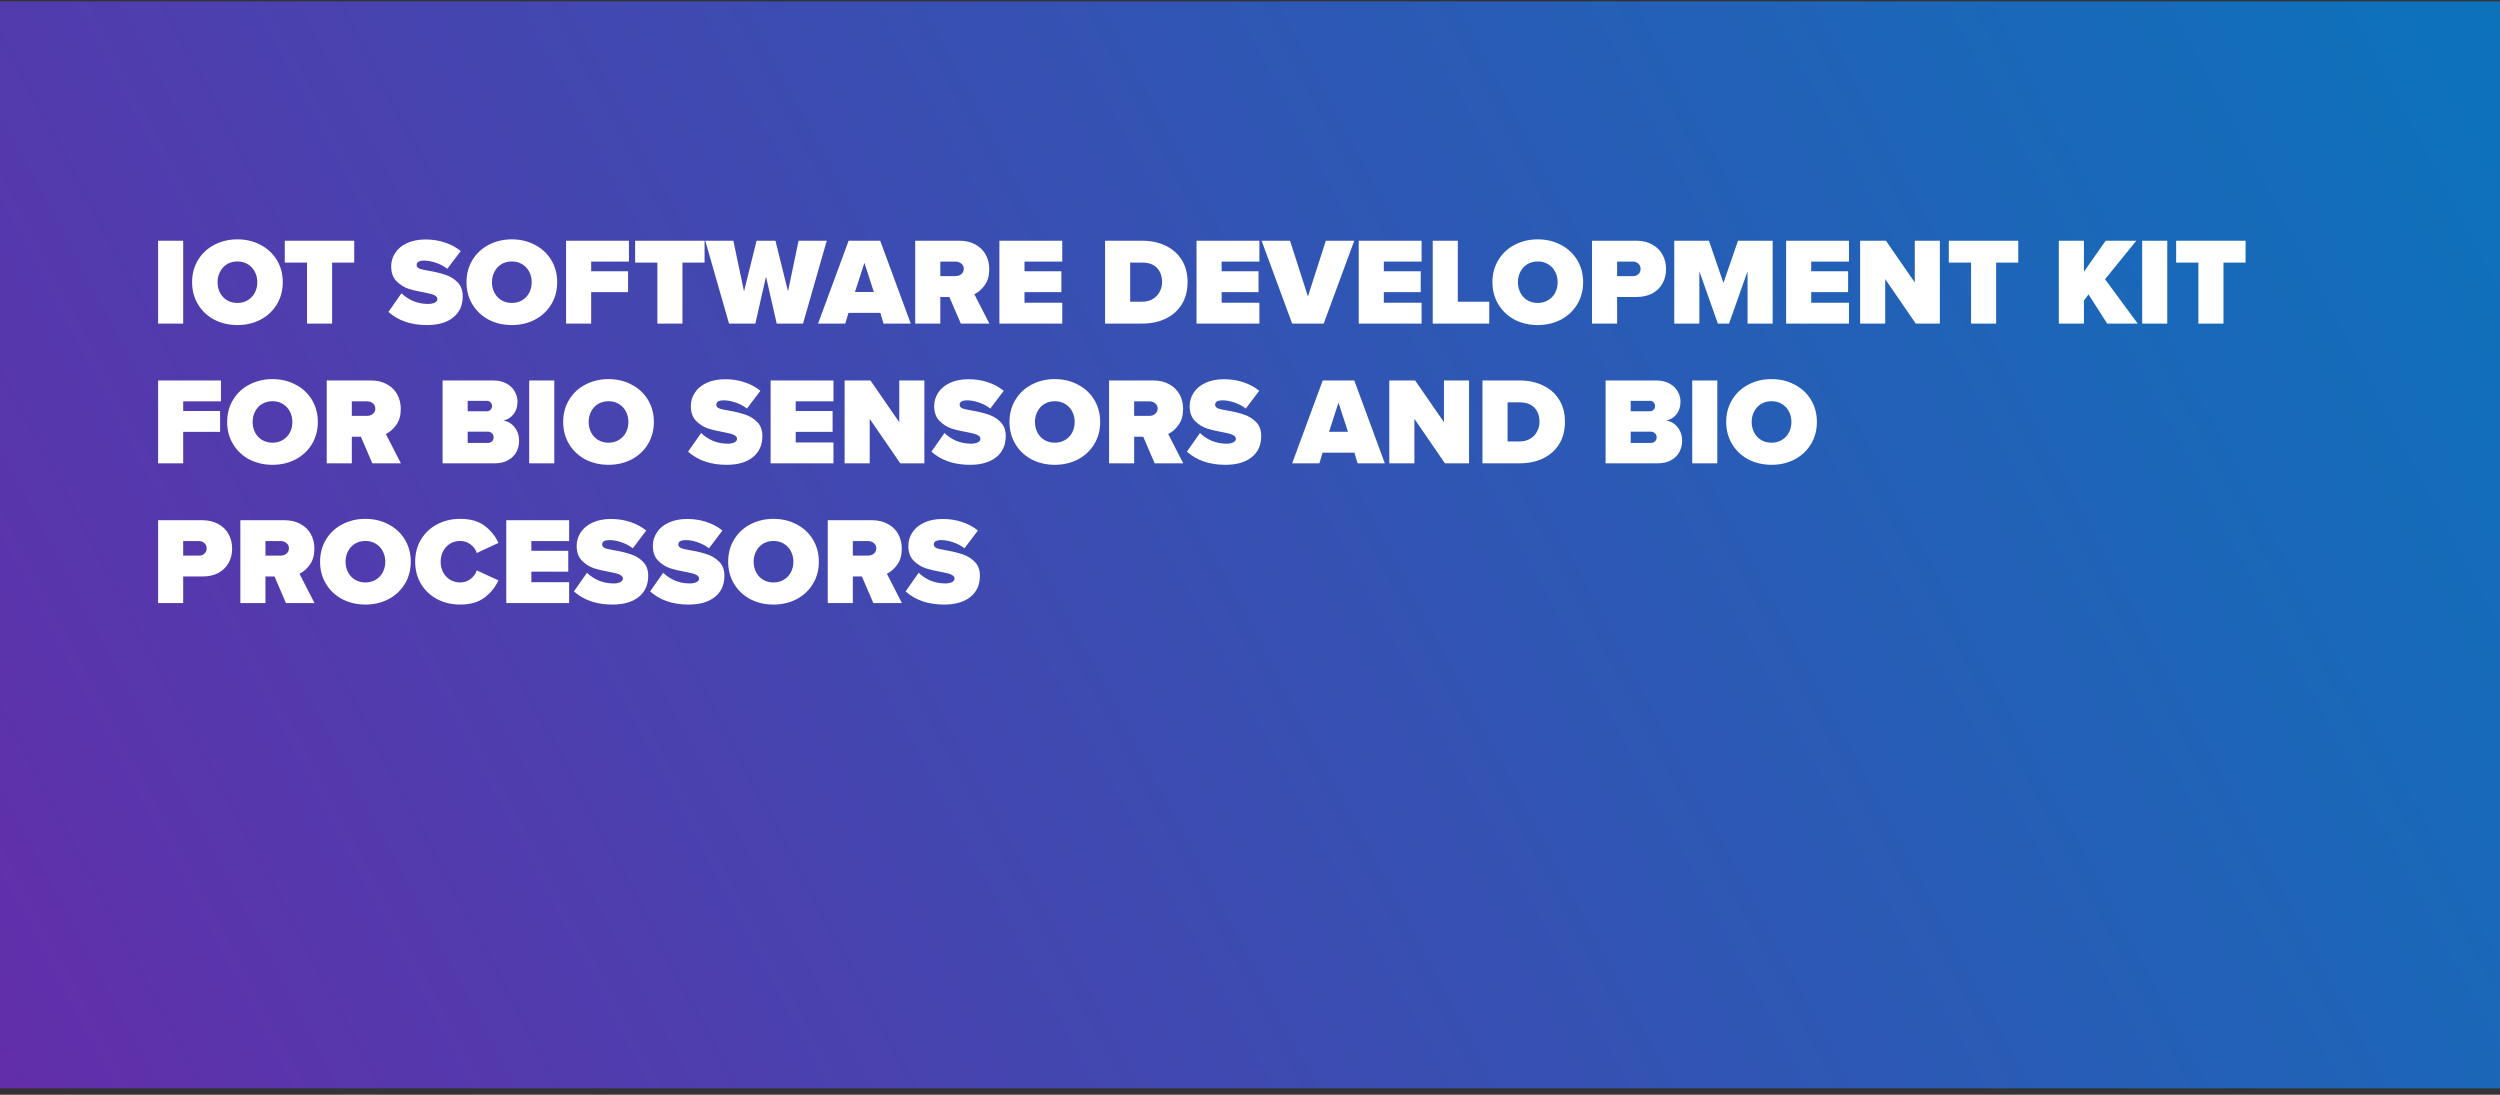
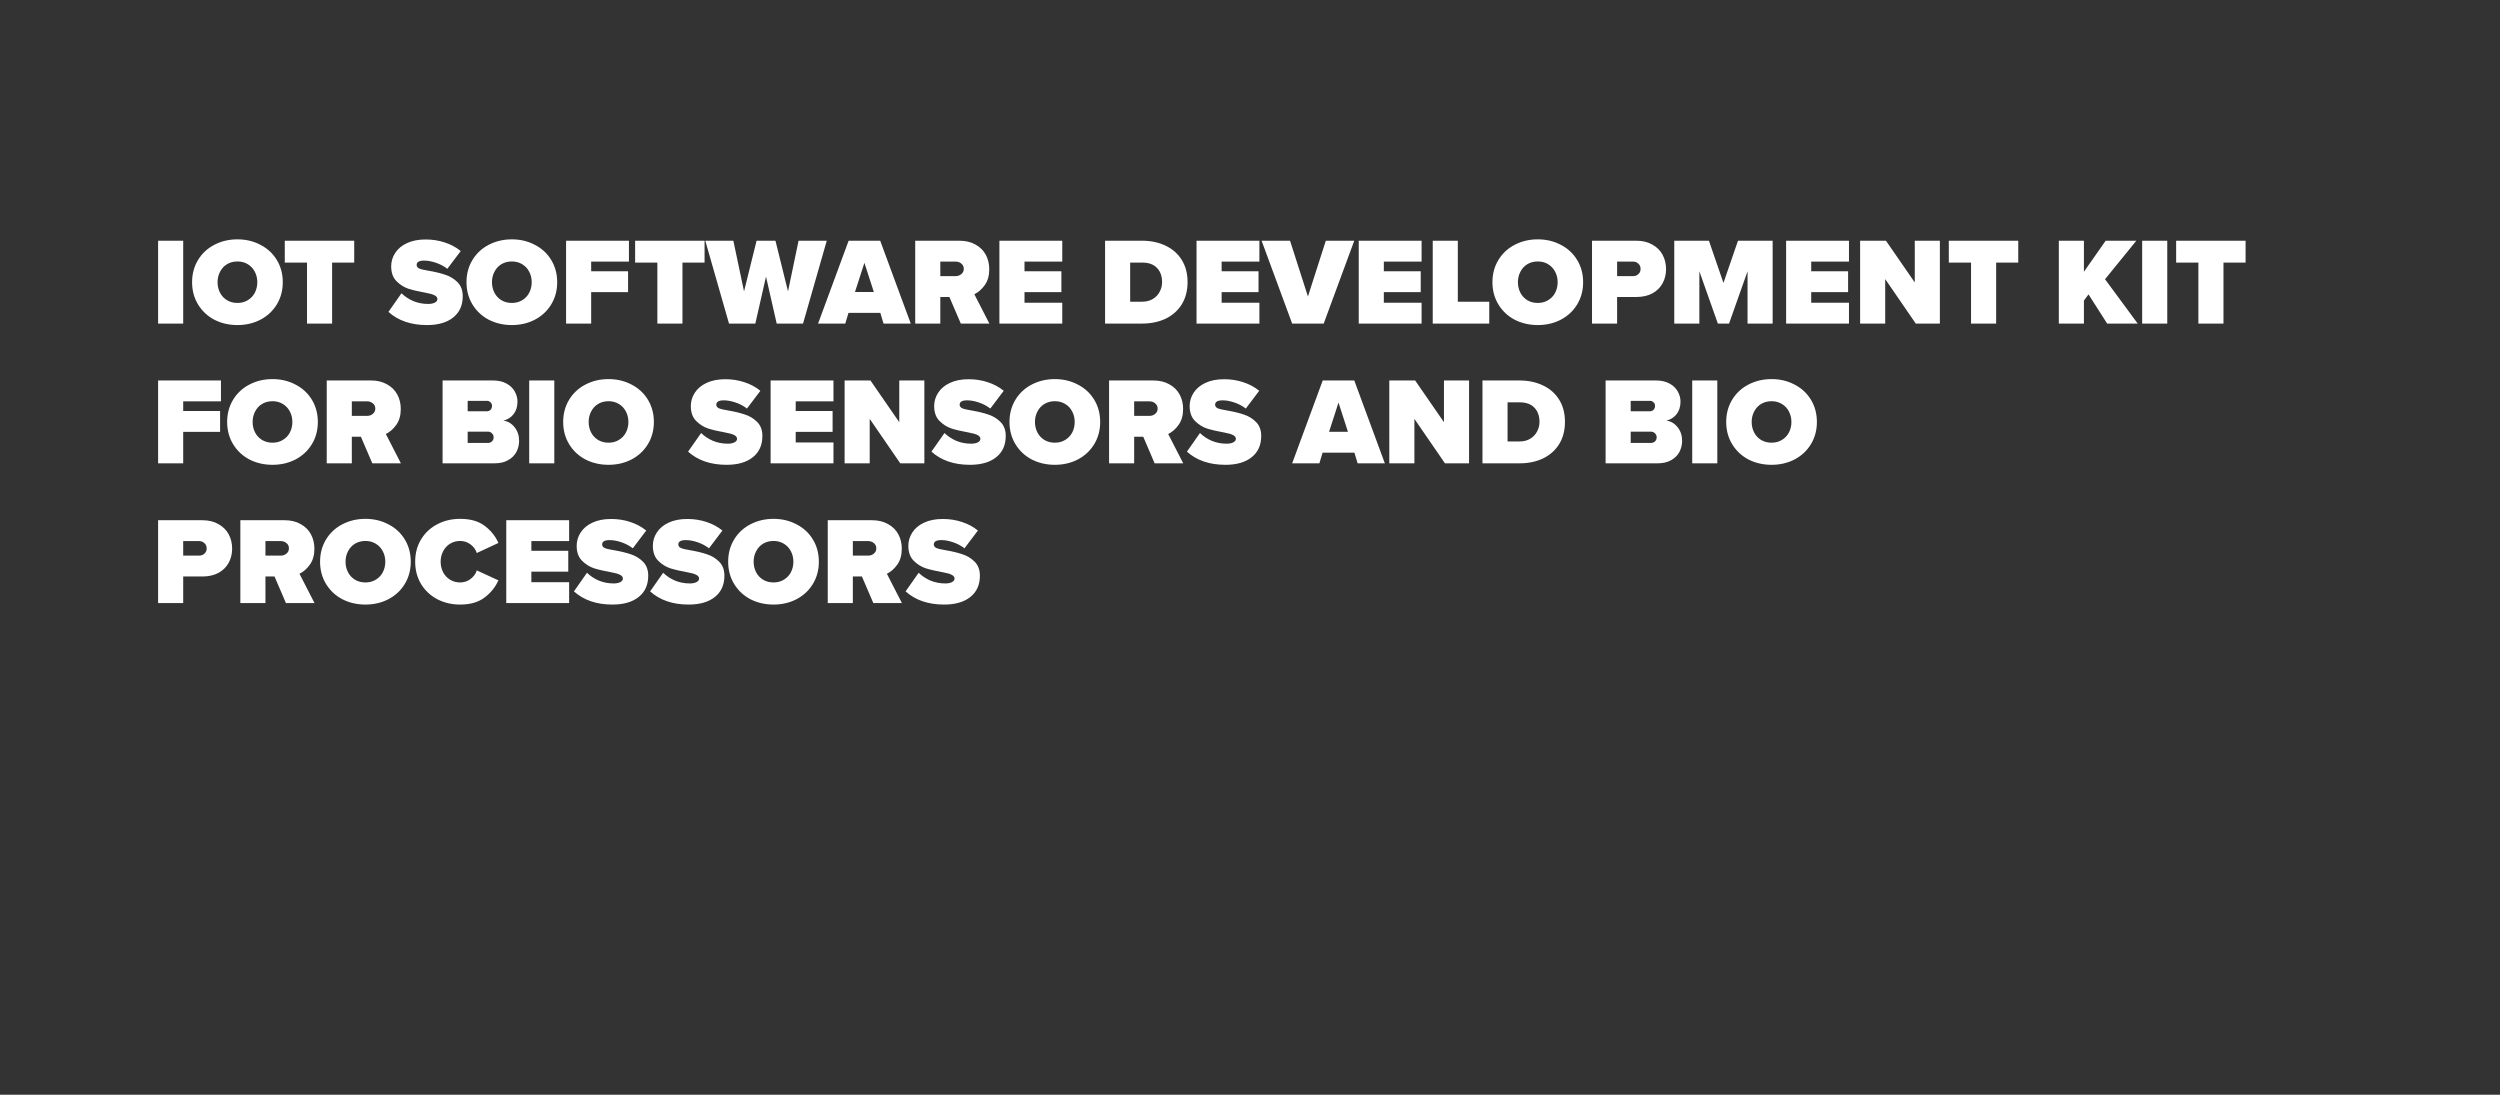
<svg xmlns="http://www.w3.org/2000/svg" width="322" height="141" viewBox="0 0 322 141" fill="none">
  <rect x="0" y="0" width="322" height="141" fill="#333333" stroke="none" />
-   <rect y="0.176" width="322" height="140" fill="url(#paint0_linear)" />
-   <path d="M20.364 31.004H23.596V41.676H20.364V31.004ZM24.741 36.348C24.741 35.281 24.997 34.326 25.509 33.484C26.021 32.641 26.72 31.99 27.605 31.532C28.501 31.062 29.493 30.828 30.581 30.828C31.669 30.828 32.656 31.062 33.541 31.532C34.437 31.99 35.141 32.641 35.653 33.484C36.165 34.326 36.421 35.281 36.421 36.348C36.421 37.414 36.165 38.369 35.653 39.212C35.141 40.054 34.437 40.71 33.541 41.18C32.656 41.638 31.669 41.868 30.581 41.868C29.493 41.868 28.501 41.638 27.605 41.18C26.72 40.71 26.021 40.054 25.509 39.212C24.997 38.369 24.741 37.414 24.741 36.348ZM33.141 36.348C33.141 35.857 33.035 35.409 32.821 35.004C32.608 34.588 32.304 34.262 31.909 34.028C31.525 33.793 31.082 33.676 30.581 33.676C30.08 33.676 29.632 33.793 29.237 34.028C28.853 34.262 28.555 34.588 28.341 35.004C28.128 35.409 28.021 35.857 28.021 36.348C28.021 36.838 28.128 37.292 28.341 37.708C28.555 38.113 28.853 38.433 29.237 38.668C29.632 38.902 30.08 39.02 30.581 39.02C31.082 39.02 31.525 38.902 31.909 38.668C32.304 38.433 32.608 38.113 32.821 37.708C33.035 37.292 33.141 36.838 33.141 36.348ZM39.543 33.82H36.679V31.004H45.623V33.82H42.775V41.676H39.543V33.82ZM51.712 37.772C52.139 38.188 52.646 38.524 53.232 38.78C53.83 39.025 54.47 39.148 55.152 39.148C55.483 39.148 55.76 39.094 55.984 38.988C56.219 38.87 56.336 38.716 56.336 38.524C56.336 38.321 56.219 38.161 55.984 38.044C55.76 37.916 55.376 37.804 54.832 37.708C53.936 37.548 53.2 37.377 52.624 37.196C52.048 37.004 51.531 36.678 51.072 36.22C50.614 35.761 50.384 35.121 50.384 34.3C50.384 33.681 50.555 33.11 50.896 32.588C51.238 32.054 51.739 31.633 52.4 31.324C53.072 31.004 53.878 30.844 54.816 30.844C55.691 30.844 56.512 30.972 57.28 31.228C58.048 31.473 58.736 31.841 59.344 32.332L57.616 34.62C57.168 34.278 56.672 34.017 56.128 33.836C55.584 33.654 55.088 33.564 54.64 33.564C53.99 33.564 53.664 33.75 53.664 34.124C53.664 34.326 53.776 34.481 54 34.588C54.224 34.684 54.635 34.78 55.232 34.876C56.043 35.014 56.747 35.185 57.344 35.388C57.952 35.58 58.48 35.9 58.928 36.348C59.376 36.796 59.6 37.398 59.6 38.156C59.6 39.329 59.19 40.241 58.368 40.892C57.558 41.542 56.432 41.868 54.992 41.868C52.944 41.868 51.291 41.302 50.032 40.172L51.712 37.772ZM60.085 36.348C60.085 35.281 60.341 34.326 60.853 33.484C61.365 32.641 62.063 31.99 62.949 31.532C63.845 31.062 64.837 30.828 65.925 30.828C67.013 30.828 67.999 31.062 68.885 31.532C69.781 31.99 70.485 32.641 70.997 33.484C71.509 34.326 71.765 35.281 71.765 36.348C71.765 37.414 71.509 38.369 70.997 39.212C70.485 40.054 69.781 40.71 68.885 41.18C67.999 41.638 67.013 41.868 65.925 41.868C64.837 41.868 63.845 41.638 62.949 41.18C62.063 40.71 61.365 40.054 60.853 39.212C60.341 38.369 60.085 37.414 60.085 36.348ZM68.485 36.348C68.485 35.857 68.378 35.409 68.165 35.004C67.951 34.588 67.647 34.262 67.253 34.028C66.869 33.793 66.426 33.676 65.925 33.676C65.424 33.676 64.975 33.793 64.581 34.028C64.197 34.262 63.898 34.588 63.685 35.004C63.471 35.409 63.365 35.857 63.365 36.348C63.365 36.838 63.471 37.292 63.685 37.708C63.898 38.113 64.197 38.433 64.581 38.668C64.975 38.902 65.424 39.02 65.925 39.02C66.426 39.02 66.869 38.902 67.253 38.668C67.647 38.433 67.951 38.113 68.165 37.708C68.378 37.292 68.485 36.838 68.485 36.348ZM72.911 31.004H81.007V33.692H76.143V34.94H80.895V37.628H76.143V41.676H72.911V31.004ZM84.668 33.82H81.804V31.004H90.748V33.82H87.9V41.676H84.668V33.82ZM98.663 35.628L97.287 41.676H93.895L90.839 31.004H94.455L95.831 37.532L97.447 31.004H99.879L101.495 37.532L102.855 31.004H106.487L103.431 41.676H100.039L98.663 35.628ZM113.384 40.3H109.288L108.872 41.676H105.368L109.304 31.004H113.368L117.304 41.676H113.8L113.384 40.3ZM110.12 37.612H112.552L111.336 33.852L110.12 37.612ZM122.28 38.252H121.112V41.676H117.88V31.004H123.576C124.376 31.004 125.064 31.169 125.64 31.5C126.226 31.82 126.669 32.257 126.968 32.812C127.266 33.366 127.416 33.985 127.416 34.668C127.416 35.5 127.224 36.182 126.84 36.716C126.466 37.249 126.018 37.644 125.496 37.9L127.432 41.676H123.752L122.28 38.252ZM124.136 34.62C124.136 34.342 124.029 34.118 123.816 33.948C123.613 33.777 123.368 33.692 123.08 33.692H121.112V35.564H123.08C123.368 35.564 123.613 35.478 123.816 35.308C124.029 35.137 124.136 34.908 124.136 34.62ZM128.723 31.004H136.819V33.692H131.955V34.94H136.707V37.628H131.955V38.988H136.819V41.676H128.723V31.004ZM142.333 31.004H147.101C148.231 31.004 149.239 31.217 150.125 31.644C151.01 32.06 151.703 32.668 152.205 33.468C152.706 34.268 152.957 35.222 152.957 36.332C152.957 37.441 152.706 38.401 152.205 39.212C151.703 40.012 151.01 40.625 150.125 41.052C149.239 41.468 148.237 41.676 147.117 41.676H142.333V31.004ZM147.101 38.86C147.623 38.86 148.077 38.748 148.461 38.524C148.855 38.289 149.154 37.98 149.357 37.596C149.57 37.212 149.677 36.79 149.677 36.332C149.677 35.574 149.458 34.966 149.021 34.508C148.583 34.049 147.949 33.82 147.117 33.82H145.565V38.86H147.101ZM154.114 31.004H162.21V33.692H157.346V34.94H162.098V37.628H157.346V38.988H162.21V41.676H154.114V31.004ZM162.493 31.004H166.157L168.461 38.188L170.765 31.004H174.429L170.493 41.676H166.429L162.493 31.004ZM175.005 31.004H183.101V33.692H178.237V34.94H182.989V37.628H178.237V38.988H183.101V41.676H175.005V31.004ZM184.536 31.004H187.768V38.86H191.816V41.676H184.536V31.004ZM192.226 36.348C192.226 35.281 192.482 34.326 192.993 33.484C193.506 32.641 194.204 31.99 195.09 31.532C195.986 31.062 196.978 30.828 198.066 30.828C199.154 30.828 200.14 31.062 201.026 31.532C201.922 31.99 202.626 32.641 203.138 33.484C203.65 34.326 203.906 35.281 203.906 36.348C203.906 37.414 203.65 38.369 203.138 39.212C202.626 40.054 201.922 40.71 201.026 41.18C200.14 41.638 199.154 41.868 198.066 41.868C196.978 41.868 195.986 41.638 195.09 41.18C194.204 40.71 193.506 40.054 192.993 39.212C192.482 38.369 192.226 37.414 192.226 36.348ZM200.626 36.348C200.626 35.857 200.519 35.409 200.306 35.004C200.092 34.588 199.788 34.262 199.394 34.028C199.01 33.793 198.567 33.676 198.066 33.676C197.564 33.676 197.116 33.793 196.722 34.028C196.338 34.262 196.039 34.588 195.826 35.004C195.612 35.409 195.506 35.857 195.506 36.348C195.506 36.838 195.612 37.292 195.826 37.708C196.039 38.113 196.338 38.433 196.722 38.668C197.116 38.902 197.564 39.02 198.066 39.02C198.567 39.02 199.01 38.902 199.394 38.668C199.788 38.433 200.092 38.113 200.306 37.708C200.519 37.292 200.626 36.838 200.626 36.348ZM205.052 31.004H210.748C211.548 31.004 212.236 31.169 212.812 31.5C213.398 31.82 213.841 32.257 214.14 32.812C214.438 33.366 214.588 33.985 214.588 34.668C214.588 35.34 214.438 35.948 214.14 36.492C213.841 37.036 213.404 37.468 212.828 37.788C212.252 38.097 211.558 38.252 210.748 38.252H208.284V41.676H205.052V31.004ZM211.308 34.636C211.308 34.358 211.212 34.134 211.02 33.964C210.838 33.782 210.609 33.692 210.332 33.692H208.284V35.564H210.332C210.609 35.564 210.838 35.478 211.02 35.308C211.212 35.137 211.308 34.913 211.308 34.636ZM225.085 34.94L222.701 41.676H221.261L218.877 34.94V41.676H215.645V31.004H220.109L221.981 36.444L223.853 31.004H228.317V41.676H225.085V34.94ZM230.052 31.004H238.148V33.692H233.284V34.94H238.036V37.628H233.284V38.988H238.148V41.676H230.052V31.004ZM242.815 35.948V41.676H239.583V31.004H242.911L246.623 36.38V31.004H249.855V41.676H246.751L242.815 35.948ZM253.871 33.82H251.007V31.004H259.951V33.82H257.103V41.676H253.871V33.82ZM269.001 37.916L268.409 38.716V41.676H265.177V31.004H268.409V35.004L271.209 31.004H275.161L271.129 35.964L275.337 41.676H271.401L269.001 37.916ZM275.911 31.004H279.143V41.676H275.911V31.004ZM283.152 33.82H280.288V31.004H289.232V33.82H286.384V41.676H283.152V33.82ZM20.364 49.004H28.46V51.692H23.596V52.94H28.348V55.628H23.596V59.676H20.364V49.004ZM29.257 54.348C29.257 53.281 29.513 52.326 30.025 51.484C30.537 50.641 31.235 49.99 32.121 49.532C33.017 49.062 34.009 48.828 35.097 48.828C36.185 48.828 37.171 49.062 38.057 49.532C38.953 49.99 39.657 50.641 40.169 51.484C40.681 52.326 40.937 53.281 40.937 54.348C40.937 55.414 40.681 56.369 40.169 57.212C39.657 58.054 38.953 58.71 38.057 59.18C37.171 59.638 36.185 59.868 35.097 59.868C34.009 59.868 33.017 59.638 32.121 59.18C31.235 58.71 30.537 58.054 30.025 57.212C29.513 56.369 29.257 55.414 29.257 54.348ZM37.657 54.348C37.657 53.857 37.55 53.409 37.337 53.004C37.123 52.588 36.819 52.262 36.425 52.028C36.041 51.793 35.598 51.676 35.097 51.676C34.595 51.676 34.147 51.793 33.753 52.028C33.369 52.262 33.07 52.588 32.857 53.004C32.643 53.409 32.537 53.857 32.537 54.348C32.537 54.838 32.643 55.292 32.857 55.708C33.07 56.113 33.369 56.433 33.753 56.668C34.147 56.902 34.595 57.02 35.097 57.02C35.598 57.02 36.041 56.902 36.425 56.668C36.819 56.433 37.123 56.113 37.337 55.708C37.55 55.292 37.657 54.838 37.657 54.348ZM46.483 56.252H45.315V59.676H42.083V49.004H47.779C48.579 49.004 49.267 49.169 49.843 49.5C50.429 49.82 50.872 50.257 51.171 50.812C51.469 51.366 51.619 51.985 51.619 52.668C51.619 53.5 51.427 54.182 51.043 54.716C50.669 55.249 50.221 55.644 49.699 55.9L51.635 59.676H47.955L46.483 56.252ZM48.339 52.62C48.339 52.342 48.232 52.118 48.019 51.948C47.816 51.777 47.571 51.692 47.283 51.692H45.315V53.564H47.283C47.571 53.564 47.816 53.478 48.019 53.308C48.232 53.137 48.339 52.908 48.339 52.62ZM57.005 49.004H63.485C64.178 49.004 64.765 49.137 65.245 49.404C65.725 49.67 66.077 50.012 66.301 50.428C66.535 50.844 66.653 51.276 66.653 51.724C66.653 52.374 66.482 52.918 66.141 53.356C65.799 53.782 65.362 54.054 64.829 54.172C65.415 54.257 65.901 54.545 66.285 55.036C66.669 55.516 66.861 56.097 66.861 56.78C66.861 57.292 66.743 57.772 66.509 58.22C66.274 58.657 65.917 59.009 65.437 59.276C64.967 59.542 64.391 59.676 63.709 59.676H57.005V49.004ZM62.733 52.972C62.903 52.972 63.053 52.908 63.181 52.78C63.309 52.641 63.373 52.476 63.373 52.284C63.373 52.102 63.309 51.948 63.181 51.82C63.053 51.692 62.903 51.628 62.733 51.628H60.237V52.972H62.733ZM62.829 57.052C63.053 57.052 63.234 56.982 63.373 56.844C63.511 56.705 63.581 56.534 63.581 56.332C63.581 56.129 63.511 55.958 63.373 55.82C63.234 55.67 63.053 55.596 62.829 55.596H60.237V57.052H62.829ZM68.161 49.004H71.393V59.676H68.161V49.004ZM72.538 54.348C72.538 53.281 72.794 52.326 73.306 51.484C73.818 50.641 74.517 49.99 75.402 49.532C76.298 49.062 77.29 48.828 78.378 48.828C79.466 48.828 80.453 49.062 81.338 49.532C82.234 49.99 82.938 50.641 83.45 51.484C83.962 52.326 84.218 53.281 84.218 54.348C84.218 55.414 83.962 56.369 83.45 57.212C82.938 58.054 82.234 58.71 81.338 59.18C80.453 59.638 79.466 59.868 78.378 59.868C77.29 59.868 76.298 59.638 75.402 59.18C74.517 58.71 73.818 58.054 73.306 57.212C72.794 56.369 72.538 55.414 72.538 54.348ZM80.938 54.348C80.938 53.857 80.831 53.409 80.618 53.004C80.405 52.588 80.101 52.262 79.706 52.028C79.322 51.793 78.879 51.676 78.378 51.676C77.877 51.676 77.429 51.793 77.034 52.028C76.65 52.262 76.351 52.588 76.138 53.004C75.925 53.409 75.818 53.857 75.818 54.348C75.818 54.838 75.925 55.292 76.138 55.708C76.351 56.113 76.65 56.433 77.034 56.668C77.429 56.902 77.877 57.02 78.378 57.02C78.879 57.02 79.322 56.902 79.706 56.668C80.101 56.433 80.405 56.113 80.618 55.708C80.831 55.292 80.938 54.838 80.938 54.348ZM90.306 55.772C90.733 56.188 91.24 56.524 91.826 56.78C92.424 57.025 93.064 57.148 93.746 57.148C94.077 57.148 94.354 57.094 94.578 56.988C94.813 56.87 94.93 56.716 94.93 56.524C94.93 56.321 94.813 56.161 94.578 56.044C94.354 55.916 93.97 55.804 93.426 55.708C92.53 55.548 91.794 55.377 91.218 55.196C90.642 55.004 90.125 54.678 89.666 54.22C89.207 53.761 88.978 53.121 88.978 52.3C88.978 51.681 89.149 51.11 89.49 50.588C89.832 50.054 90.333 49.633 90.994 49.324C91.666 49.004 92.472 48.844 93.41 48.844C94.285 48.844 95.106 48.972 95.874 49.228C96.642 49.473 97.33 49.841 97.938 50.332L96.21 52.62C95.762 52.278 95.266 52.017 94.722 51.836C94.178 51.654 93.682 51.564 93.234 51.564C92.584 51.564 92.258 51.75 92.258 52.124C92.258 52.326 92.37 52.481 92.594 52.588C92.818 52.684 93.229 52.78 93.826 52.876C94.637 53.014 95.341 53.185 95.938 53.388C96.546 53.58 97.074 53.9 97.522 54.348C97.97 54.796 98.194 55.398 98.194 56.156C98.194 57.329 97.784 58.241 96.962 58.892C96.151 59.542 95.026 59.868 93.586 59.868C91.538 59.868 89.885 59.302 88.626 58.172L90.306 55.772ZM99.255 49.004H107.351V51.692H102.487V52.94H107.239V55.628H102.487V56.988H107.351V59.676H99.255V49.004ZM112.018 53.948V59.676H108.786V49.004H112.114L115.826 54.38V49.004H119.058V59.676H115.954L112.018 53.948ZM121.65 55.772C122.077 56.188 122.583 56.524 123.17 56.78C123.767 57.025 124.407 57.148 125.09 57.148C125.421 57.148 125.698 57.094 125.922 56.988C126.157 56.87 126.274 56.716 126.274 56.524C126.274 56.321 126.157 56.161 125.922 56.044C125.698 55.916 125.314 55.804 124.77 55.708C123.874 55.548 123.138 55.377 122.562 55.196C121.986 55.004 121.469 54.678 121.01 54.22C120.551 53.761 120.322 53.121 120.322 52.3C120.322 51.681 120.493 51.11 120.834 50.588C121.175 50.054 121.677 49.633 122.338 49.324C123.01 49.004 123.815 48.844 124.754 48.844C125.629 48.844 126.45 48.972 127.218 49.228C127.986 49.473 128.674 49.841 129.282 50.332L127.554 52.62C127.106 52.278 126.61 52.017 126.066 51.836C125.522 51.654 125.026 51.564 124.578 51.564C123.927 51.564 123.602 51.75 123.602 52.124C123.602 52.326 123.714 52.481 123.938 52.588C124.162 52.684 124.573 52.78 125.17 52.876C125.981 53.014 126.685 53.185 127.282 53.388C127.89 53.58 128.418 53.9 128.866 54.348C129.314 54.796 129.538 55.398 129.538 56.156C129.538 57.329 129.127 58.241 128.306 58.892C127.495 59.542 126.37 59.868 124.93 59.868C122.882 59.868 121.229 59.302 119.97 58.172L121.65 55.772ZM130.022 54.348C130.022 53.281 130.278 52.326 130.79 51.484C131.302 50.641 132.001 49.99 132.886 49.532C133.782 49.062 134.774 48.828 135.862 48.828C136.95 48.828 137.937 49.062 138.822 49.532C139.718 49.99 140.422 50.641 140.934 51.484C141.446 52.326 141.702 53.281 141.702 54.348C141.702 55.414 141.446 56.369 140.934 57.212C140.422 58.054 139.718 58.71 138.822 59.18C137.937 59.638 136.95 59.868 135.862 59.868C134.774 59.868 133.782 59.638 132.886 59.18C132.001 58.71 131.302 58.054 130.79 57.212C130.278 56.369 130.022 55.414 130.022 54.348ZM138.422 54.348C138.422 53.857 138.316 53.409 138.102 53.004C137.889 52.588 137.585 52.262 137.19 52.028C136.806 51.793 136.364 51.676 135.862 51.676C135.361 51.676 134.913 51.793 134.518 52.028C134.134 52.262 133.836 52.588 133.622 53.004C133.409 53.409 133.302 53.857 133.302 54.348C133.302 54.838 133.409 55.292 133.622 55.708C133.836 56.113 134.134 56.433 134.518 56.668C134.913 56.902 135.361 57.02 135.862 57.02C136.364 57.02 136.806 56.902 137.19 56.668C137.585 56.433 137.889 56.113 138.102 55.708C138.316 55.292 138.422 54.838 138.422 54.348ZM147.248 56.252H146.08V59.676H142.848V49.004H148.544C149.344 49.004 150.032 49.169 150.608 49.5C151.195 49.82 151.638 50.257 151.936 50.812C152.235 51.366 152.384 51.985 152.384 52.668C152.384 53.5 152.192 54.182 151.808 54.716C151.435 55.249 150.987 55.644 150.464 55.9L152.4 59.676H148.72L147.248 56.252ZM149.104 52.62C149.104 52.342 148.998 52.118 148.784 51.948C148.582 51.777 148.336 51.692 148.048 51.692H146.08V53.564H148.048C148.336 53.564 148.582 53.478 148.784 53.308C148.998 53.137 149.104 52.908 149.104 52.62ZM154.556 55.772C154.983 56.188 155.489 56.524 156.076 56.78C156.673 57.025 157.313 57.148 157.996 57.148C158.327 57.148 158.604 57.094 158.828 56.988C159.063 56.87 159.18 56.716 159.18 56.524C159.18 56.321 159.063 56.161 158.828 56.044C158.604 55.916 158.22 55.804 157.676 55.708C156.78 55.548 156.044 55.377 155.468 55.196C154.892 55.004 154.375 54.678 153.916 54.22C153.457 53.761 153.228 53.121 153.228 52.3C153.228 51.681 153.399 51.11 153.74 50.588C154.081 50.054 154.583 49.633 155.244 49.324C155.916 49.004 156.721 48.844 157.66 48.844C158.535 48.844 159.356 48.972 160.124 49.228C160.892 49.473 161.58 49.841 162.188 50.332L160.46 52.62C160.012 52.278 159.516 52.017 158.972 51.836C158.428 51.654 157.932 51.564 157.484 51.564C156.833 51.564 156.508 51.75 156.508 52.124C156.508 52.326 156.62 52.481 156.844 52.588C157.068 52.684 157.479 52.78 158.076 52.876C158.887 53.014 159.591 53.185 160.188 53.388C160.796 53.58 161.324 53.9 161.772 54.348C162.22 54.796 162.444 55.398 162.444 56.156C162.444 57.329 162.033 58.241 161.212 58.892C160.401 59.542 159.276 59.868 157.836 59.868C155.788 59.868 154.135 59.302 152.876 58.172L154.556 55.772ZM174.447 58.3H170.351L169.935 59.676H166.431L170.367 49.004H174.431L178.367 59.676H174.863L174.447 58.3ZM171.183 55.612H173.615L172.399 51.852L171.183 55.612ZM182.174 53.948V59.676H178.942V49.004H182.27L185.982 54.38V49.004H189.214V59.676H186.11L182.174 53.948ZM190.942 49.004H195.71C196.841 49.004 197.849 49.217 198.734 49.644C199.619 50.06 200.313 50.668 200.814 51.468C201.315 52.268 201.566 53.222 201.566 54.332C201.566 55.441 201.315 56.401 200.814 57.212C200.313 58.012 199.619 58.625 198.734 59.052C197.849 59.468 196.846 59.676 195.726 59.676H190.942V49.004ZM195.71 56.86C196.233 56.86 196.686 56.748 197.07 56.524C197.465 56.289 197.763 55.98 197.966 55.596C198.179 55.212 198.286 54.79 198.286 54.332C198.286 53.574 198.067 52.966 197.63 52.508C197.193 52.049 196.558 51.82 195.726 51.82H194.174V56.86H195.71ZM206.802 49.004H213.282C213.975 49.004 214.562 49.137 215.042 49.404C215.522 49.67 215.874 50.012 216.098 50.428C216.332 50.844 216.45 51.276 216.45 51.724C216.45 52.374 216.279 52.918 215.938 53.356C215.596 53.782 215.159 54.054 214.626 54.172C215.212 54.257 215.698 54.545 216.082 55.036C216.466 55.516 216.658 56.097 216.658 56.78C216.658 57.292 216.54 57.772 216.306 58.22C216.071 58.657 215.714 59.009 215.234 59.276C214.764 59.542 214.188 59.676 213.506 59.676H206.802V49.004ZM212.53 52.972C212.7 52.972 212.85 52.908 212.978 52.78C213.106 52.641 213.17 52.476 213.17 52.284C213.17 52.102 213.106 51.948 212.978 51.82C212.85 51.692 212.7 51.628 212.53 51.628H210.034V52.972H212.53ZM212.626 57.052C212.85 57.052 213.031 56.982 213.17 56.844C213.308 56.705 213.378 56.534 213.378 56.332C213.378 56.129 213.308 55.958 213.17 55.82C213.031 55.67 212.85 55.596 212.626 55.596H210.034V57.052H212.626ZM217.958 49.004H221.19V59.676H217.958V49.004ZM222.335 54.348C222.335 53.281 222.591 52.326 223.103 51.484C223.615 50.641 224.314 49.99 225.199 49.532C226.095 49.062 227.087 48.828 228.175 48.828C229.263 48.828 230.25 49.062 231.135 49.532C232.031 49.99 232.735 50.641 233.247 51.484C233.759 52.326 234.015 53.281 234.015 54.348C234.015 55.414 233.759 56.369 233.247 57.212C232.735 58.054 232.031 58.71 231.135 59.18C230.25 59.638 229.263 59.868 228.175 59.868C227.087 59.868 226.095 59.638 225.199 59.18C224.314 58.71 223.615 58.054 223.103 57.212C222.591 56.369 222.335 55.414 222.335 54.348ZM230.735 54.348C230.735 53.857 230.628 53.409 230.415 53.004C230.202 52.588 229.898 52.262 229.503 52.028C229.119 51.793 228.676 51.676 228.175 51.676C227.674 51.676 227.226 51.793 226.831 52.028C226.447 52.262 226.148 52.588 225.935 53.004C225.722 53.409 225.615 53.857 225.615 54.348C225.615 54.838 225.722 55.292 225.935 55.708C226.148 56.113 226.447 56.433 226.831 56.668C227.226 56.902 227.674 57.02 228.175 57.02C228.676 57.02 229.119 56.902 229.503 56.668C229.898 56.433 230.202 56.113 230.415 55.708C230.628 55.292 230.735 54.838 230.735 54.348ZM20.364 67.004H26.06C26.86 67.004 27.548 67.169 28.124 67.5C28.711 67.82 29.153 68.257 29.452 68.812C29.751 69.366 29.9 69.985 29.9 70.668C29.9 71.34 29.751 71.948 29.452 72.492C29.153 73.036 28.716 73.468 28.14 73.788C27.564 74.097 26.871 74.252 26.06 74.252H23.596V77.676H20.364V67.004ZM26.62 70.636C26.62 70.358 26.524 70.134 26.332 69.964C26.151 69.782 25.921 69.692 25.644 69.692H23.596V71.564H25.644C25.921 71.564 26.151 71.478 26.332 71.308C26.524 71.137 26.62 70.913 26.62 70.636ZM35.358 74.252H34.19V77.676H30.958V67.004H36.654C37.454 67.004 38.142 67.169 38.718 67.5C39.304 67.82 39.747 68.257 40.046 68.812C40.344 69.366 40.494 69.985 40.494 70.668C40.494 71.5 40.302 72.182 39.918 72.716C39.544 73.249 39.096 73.644 38.574 73.9L40.51 77.676H36.83L35.358 74.252ZM37.214 70.62C37.214 70.342 37.107 70.118 36.894 69.948C36.691 69.777 36.446 69.692 36.158 69.692H34.19V71.564H36.158C36.446 71.564 36.691 71.478 36.894 71.308C37.107 71.137 37.214 70.908 37.214 70.62ZM41.225 72.348C41.225 71.281 41.481 70.326 41.993 69.484C42.505 68.641 43.204 67.99 44.09 67.532C44.986 67.062 45.977 66.828 47.066 66.828C48.154 66.828 49.14 67.062 50.026 67.532C50.922 67.99 51.626 68.641 52.138 69.484C52.65 70.326 52.906 71.281 52.906 72.348C52.906 73.414 52.65 74.369 52.138 75.212C51.626 76.054 50.922 76.71 50.026 77.18C49.14 77.638 48.154 77.868 47.066 77.868C45.977 77.868 44.986 77.638 44.09 77.18C43.204 76.71 42.505 76.054 41.993 75.212C41.481 74.369 41.225 73.414 41.225 72.348ZM49.626 72.348C49.626 71.857 49.519 71.409 49.306 71.004C49.092 70.588 48.788 70.262 48.394 70.028C48.01 69.793 47.567 69.676 47.066 69.676C46.564 69.676 46.116 69.793 45.721 70.028C45.337 70.262 45.039 70.588 44.825 71.004C44.612 71.409 44.505 71.857 44.505 72.348C44.505 72.838 44.612 73.292 44.825 73.708C45.039 74.113 45.337 74.433 45.721 74.668C46.116 74.902 46.564 75.02 47.066 75.02C47.567 75.02 48.01 74.902 48.394 74.668C48.788 74.433 49.092 74.113 49.306 73.708C49.519 73.292 49.626 72.838 49.626 72.348ZM59.267 77.868C58.19 77.868 57.209 77.638 56.324 77.18C55.438 76.71 54.739 76.054 54.227 75.212C53.726 74.369 53.475 73.414 53.475 72.348C53.475 71.27 53.726 70.316 54.227 69.484C54.739 68.641 55.433 67.99 56.307 67.532C57.193 67.062 58.179 66.828 59.267 66.828C60.58 66.828 61.63 67.126 62.419 67.724C63.219 68.321 63.812 69.057 64.195 69.932L61.411 71.228C61.273 70.79 61.006 70.422 60.611 70.124C60.217 69.825 59.769 69.676 59.267 69.676C58.788 69.676 58.355 69.793 57.971 70.028C57.587 70.262 57.289 70.588 57.075 71.004C56.862 71.409 56.755 71.857 56.755 72.348C56.755 72.838 56.862 73.292 57.075 73.708C57.289 74.113 57.587 74.433 57.971 74.668C58.355 74.902 58.788 75.02 59.267 75.02C59.769 75.02 60.217 74.87 60.611 74.572C61.006 74.273 61.273 73.905 61.411 73.468L64.195 74.748C63.812 75.612 63.219 76.348 62.419 76.956C61.62 77.564 60.569 77.868 59.267 77.868ZM65.208 67.004H73.304V69.692H68.44V70.94H73.192V73.628H68.44V74.988H73.304V77.676H65.208V67.004ZM75.603 73.772C76.03 74.188 76.536 74.524 77.123 74.78C77.72 75.025 78.36 75.148 79.043 75.148C79.374 75.148 79.651 75.094 79.875 74.988C80.11 74.87 80.227 74.716 80.227 74.524C80.227 74.321 80.11 74.161 79.875 74.044C79.651 73.916 79.267 73.804 78.723 73.708C77.827 73.548 77.091 73.377 76.515 73.196C75.939 73.004 75.422 72.678 74.963 72.22C74.504 71.761 74.275 71.121 74.275 70.3C74.275 69.681 74.446 69.11 74.787 68.588C75.128 68.054 75.63 67.633 76.291 67.324C76.963 67.004 77.768 66.844 78.707 66.844C79.582 66.844 80.403 66.972 81.171 67.228C81.939 67.473 82.627 67.841 83.235 68.332L81.507 70.62C81.059 70.278 80.563 70.017 80.019 69.836C79.475 69.654 78.979 69.564 78.531 69.564C77.88 69.564 77.555 69.75 77.555 70.124C77.555 70.326 77.667 70.481 77.891 70.588C78.115 70.684 78.526 70.78 79.123 70.876C79.934 71.014 80.638 71.185 81.235 71.388C81.843 71.58 82.371 71.9 82.819 72.348C83.267 72.796 83.491 73.398 83.491 74.156C83.491 75.329 83.08 76.241 82.259 76.892C81.448 77.542 80.323 77.868 78.883 77.868C76.835 77.868 75.182 77.302 73.923 76.172L75.603 73.772ZM85.415 73.772C85.842 74.188 86.349 74.524 86.936 74.78C87.533 75.025 88.173 75.148 88.856 75.148C89.186 75.148 89.463 75.094 89.688 74.988C89.922 74.87 90.04 74.716 90.04 74.524C90.04 74.321 89.922 74.161 89.688 74.044C89.463 73.916 89.079 73.804 88.535 73.708C87.639 73.548 86.903 73.377 86.328 73.196C85.751 73.004 85.234 72.678 84.775 72.22C84.317 71.761 84.088 71.121 84.088 70.3C84.088 69.681 84.258 69.11 84.6 68.588C84.941 68.054 85.442 67.633 86.103 67.324C86.775 67.004 87.581 66.844 88.519 66.844C89.394 66.844 90.216 66.972 90.984 67.228C91.751 67.473 92.439 67.841 93.047 68.332L91.32 70.62C90.871 70.278 90.376 70.017 89.832 69.836C89.287 69.654 88.791 69.564 88.344 69.564C87.693 69.564 87.368 69.75 87.368 70.124C87.368 70.326 87.48 70.481 87.704 70.588C87.927 70.684 88.338 70.78 88.936 70.876C89.746 71.014 90.45 71.185 91.047 71.388C91.656 71.58 92.183 71.9 92.632 72.348C93.079 72.796 93.303 73.398 93.303 74.156C93.303 75.329 92.893 76.241 92.072 76.892C91.261 77.542 90.135 77.868 88.695 77.868C86.647 77.868 84.994 77.302 83.736 76.172L85.415 73.772ZM93.788 72.348C93.788 71.281 94.044 70.326 94.556 69.484C95.068 68.641 95.767 67.99 96.652 67.532C97.548 67.062 98.54 66.828 99.628 66.828C100.716 66.828 101.703 67.062 102.588 67.532C103.484 67.99 104.188 68.641 104.7 69.484C105.212 70.326 105.468 71.281 105.468 72.348C105.468 73.414 105.212 74.369 104.7 75.212C104.188 76.054 103.484 76.71 102.588 77.18C101.703 77.638 100.716 77.868 99.628 77.868C98.54 77.868 97.548 77.638 96.652 77.18C95.767 76.71 95.068 76.054 94.556 75.212C94.044 74.369 93.788 73.414 93.788 72.348ZM102.188 72.348C102.188 71.857 102.081 71.409 101.868 71.004C101.655 70.588 101.351 70.262 100.956 70.028C100.572 69.793 100.129 69.676 99.628 69.676C99.127 69.676 98.679 69.793 98.284 70.028C97.9 70.262 97.601 70.588 97.388 71.004C97.175 71.409 97.068 71.857 97.068 72.348C97.068 72.838 97.175 73.292 97.388 73.708C97.601 74.113 97.9 74.433 98.284 74.668C98.679 74.902 99.127 75.02 99.628 75.02C100.129 75.02 100.572 74.902 100.956 74.668C101.351 74.433 101.655 74.113 101.868 73.708C102.081 73.292 102.188 72.838 102.188 72.348ZM111.014 74.252H109.846V77.676H106.614V67.004H112.31C113.11 67.004 113.798 67.169 114.374 67.5C114.961 67.82 115.403 68.257 115.702 68.812C116.001 69.366 116.15 69.985 116.15 70.668C116.15 71.5 115.958 72.182 115.574 72.716C115.201 73.249 114.753 73.644 114.23 73.9L116.166 77.676H112.486L111.014 74.252ZM112.87 70.62C112.87 70.342 112.763 70.118 112.55 69.948C112.347 69.777 112.102 69.692 111.814 69.692H109.846V71.564H111.814C112.102 71.564 112.347 71.478 112.55 71.308C112.763 71.137 112.87 70.908 112.87 70.62ZM118.322 73.772C118.748 74.188 119.255 74.524 119.842 74.78C120.439 75.025 121.079 75.148 121.762 75.148C122.092 75.148 122.37 75.094 122.594 74.988C122.828 74.87 122.946 74.716 122.946 74.524C122.946 74.321 122.828 74.161 122.594 74.044C122.37 73.916 121.986 73.804 121.442 73.708C120.546 73.548 119.81 73.377 119.234 73.196C118.658 73.004 118.14 72.678 117.682 72.22C117.223 71.761 116.994 71.121 116.994 70.3C116.994 69.681 117.164 69.11 117.506 68.588C117.847 68.054 118.348 67.633 119.01 67.324C119.682 67.004 120.487 66.844 121.426 66.844C122.3 66.844 123.122 66.972 123.89 67.228C124.658 67.473 125.346 67.841 125.954 68.332L124.226 70.62C123.778 70.278 123.282 70.017 122.738 69.836C122.194 69.654 121.698 69.564 121.25 69.564C120.599 69.564 120.274 69.75 120.274 70.124C120.274 70.326 120.386 70.481 120.61 70.588C120.834 70.684 121.244 70.78 121.842 70.876C122.652 71.014 123.356 71.185 123.954 71.388C124.562 71.58 125.09 71.9 125.538 72.348C125.986 72.796 126.21 73.398 126.21 74.156C126.21 75.329 125.799 76.241 124.978 76.892C124.167 77.542 123.042 77.868 121.602 77.868C119.554 77.868 117.9 77.302 116.642 76.172L118.322 73.772Z" fill="white" />
+   <path d="M20.364 31.004H23.596V41.676H20.364V31.004ZM24.741 36.348C24.741 35.281 24.997 34.326 25.509 33.484C26.021 32.641 26.72 31.99 27.605 31.532C28.501 31.062 29.493 30.828 30.581 30.828C31.669 30.828 32.656 31.062 33.541 31.532C34.437 31.99 35.141 32.641 35.653 33.484C36.165 34.326 36.421 35.281 36.421 36.348C36.421 37.414 36.165 38.369 35.653 39.212C35.141 40.054 34.437 40.71 33.541 41.18C32.656 41.638 31.669 41.868 30.581 41.868C29.493 41.868 28.501 41.638 27.605 41.18C26.72 40.71 26.021 40.054 25.509 39.212C24.997 38.369 24.741 37.414 24.741 36.348ZM33.141 36.348C33.141 35.857 33.035 35.409 32.821 35.004C32.608 34.588 32.304 34.262 31.909 34.028C31.525 33.793 31.082 33.676 30.581 33.676C30.08 33.676 29.632 33.793 29.237 34.028C28.853 34.262 28.555 34.588 28.341 35.004C28.128 35.409 28.021 35.857 28.021 36.348C28.021 36.838 28.128 37.292 28.341 37.708C28.555 38.113 28.853 38.433 29.237 38.668C29.632 38.902 30.08 39.02 30.581 39.02C31.082 39.02 31.525 38.902 31.909 38.668C32.304 38.433 32.608 38.113 32.821 37.708C33.035 37.292 33.141 36.838 33.141 36.348ZM39.543 33.82H36.679V31.004H45.623V33.82H42.775V41.676H39.543V33.82ZM51.712 37.772C52.139 38.188 52.646 38.524 53.232 38.78C53.83 39.025 54.47 39.148 55.152 39.148C55.483 39.148 55.76 39.094 55.984 38.988C56.219 38.87 56.336 38.716 56.336 38.524C56.336 38.321 56.219 38.161 55.984 38.044C55.76 37.916 55.376 37.804 54.832 37.708C53.936 37.548 53.2 37.377 52.624 37.196C52.048 37.004 51.531 36.678 51.072 36.22C50.614 35.761 50.384 35.121 50.384 34.3C50.384 33.681 50.555 33.11 50.896 32.588C51.238 32.054 51.739 31.633 52.4 31.324C53.072 31.004 53.878 30.844 54.816 30.844C55.691 30.844 56.512 30.972 57.28 31.228C58.048 31.473 58.736 31.841 59.344 32.332L57.616 34.62C57.168 34.278 56.672 34.017 56.128 33.836C55.584 33.654 55.088 33.564 54.64 33.564C53.99 33.564 53.664 33.75 53.664 34.124C53.664 34.326 53.776 34.481 54 34.588C54.224 34.684 54.635 34.78 55.232 34.876C56.043 35.014 56.747 35.185 57.344 35.388C57.952 35.58 58.48 35.9 58.928 36.348C59.376 36.796 59.6 37.398 59.6 38.156C59.6 39.329 59.19 40.241 58.368 40.892C57.558 41.542 56.432 41.868 54.992 41.868C52.944 41.868 51.291 41.302 50.032 40.172L51.712 37.772ZM60.085 36.348C60.085 35.281 60.341 34.326 60.853 33.484C61.365 32.641 62.063 31.99 62.949 31.532C63.845 31.062 64.837 30.828 65.925 30.828C67.013 30.828 67.999 31.062 68.885 31.532C69.781 31.99 70.485 32.641 70.997 33.484C71.509 34.326 71.765 35.281 71.765 36.348C71.765 37.414 71.509 38.369 70.997 39.212C70.485 40.054 69.781 40.71 68.885 41.18C67.999 41.638 67.013 41.868 65.925 41.868C64.837 41.868 63.845 41.638 62.949 41.18C62.063 40.71 61.365 40.054 60.853 39.212C60.341 38.369 60.085 37.414 60.085 36.348ZM68.485 36.348C68.485 35.857 68.378 35.409 68.165 35.004C67.951 34.588 67.647 34.262 67.253 34.028C66.869 33.793 66.426 33.676 65.925 33.676C65.424 33.676 64.975 33.793 64.581 34.028C64.197 34.262 63.898 34.588 63.685 35.004C63.471 35.409 63.365 35.857 63.365 36.348C63.365 36.838 63.471 37.292 63.685 37.708C63.898 38.113 64.197 38.433 64.581 38.668C64.975 38.902 65.424 39.02 65.925 39.02C66.426 39.02 66.869 38.902 67.253 38.668C67.647 38.433 67.951 38.113 68.165 37.708C68.378 37.292 68.485 36.838 68.485 36.348ZM72.911 31.004H81.007V33.692H76.143V34.94H80.895V37.628H76.143V41.676H72.911V31.004ZM84.668 33.82H81.804V31.004H90.748V33.82H87.9V41.676H84.668V33.82ZM98.663 35.628L97.287 41.676H93.895L90.839 31.004H94.455L95.831 37.532L97.447 31.004H99.879L101.495 37.532L102.855 31.004H106.487L103.431 41.676H100.039L98.663 35.628ZM113.384 40.3H109.288L108.872 41.676H105.368L109.304 31.004H113.368L117.304 41.676H113.8L113.384 40.3ZM110.12 37.612H112.552L111.336 33.852L110.12 37.612ZM122.28 38.252H121.112V41.676H117.88V31.004H123.576C124.376 31.004 125.064 31.169 125.64 31.5C126.226 31.82 126.669 32.257 126.968 32.812C127.266 33.366 127.416 33.985 127.416 34.668C127.416 35.5 127.224 36.182 126.84 36.716C126.466 37.249 126.018 37.644 125.496 37.9L127.432 41.676H123.752L122.28 38.252ZM124.136 34.62C124.136 34.342 124.029 34.118 123.816 33.948C123.613 33.777 123.368 33.692 123.08 33.692H121.112V35.564H123.08C123.368 35.564 123.613 35.478 123.816 35.308C124.029 35.137 124.136 34.908 124.136 34.62ZM128.723 31.004H136.819V33.692H131.955V34.94H136.707V37.628H131.955V38.988H136.819V41.676H128.723V31.004ZM142.333 31.004H147.101C148.231 31.004 149.239 31.217 150.125 31.644C151.01 32.06 151.703 32.668 152.205 33.468C152.706 34.268 152.957 35.222 152.957 36.332C152.957 37.441 152.706 38.401 152.205 39.212C151.703 40.012 151.01 40.625 150.125 41.052C149.239 41.468 148.237 41.676 147.117 41.676H142.333V31.004ZM147.101 38.86C147.623 38.86 148.077 38.748 148.461 38.524C148.855 38.289 149.154 37.98 149.357 37.596C149.57 37.212 149.677 36.79 149.677 36.332C149.677 35.574 149.458 34.966 149.021 34.508C148.583 34.049 147.949 33.82 147.117 33.82H145.565V38.86H147.101ZM154.114 31.004H162.21V33.692H157.346V34.94H162.098V37.628H157.346V38.988H162.21V41.676H154.114V31.004ZM162.493 31.004H166.157L168.461 38.188L170.765 31.004H174.429L170.493 41.676H166.429L162.493 31.004ZM175.005 31.004H183.101V33.692H178.237V34.94H182.989V37.628H178.237V38.988H183.101V41.676H175.005V31.004ZM184.536 31.004H187.768V38.86H191.816V41.676H184.536V31.004ZM192.226 36.348C192.226 35.281 192.482 34.326 192.993 33.484C193.506 32.641 194.204 31.99 195.09 31.532C195.986 31.062 196.978 30.828 198.066 30.828C199.154 30.828 200.14 31.062 201.026 31.532C201.922 31.99 202.626 32.641 203.138 33.484C203.65 34.326 203.906 35.281 203.906 36.348C203.906 37.414 203.65 38.369 203.138 39.212C202.626 40.054 201.922 40.71 201.026 41.18C200.14 41.638 199.154 41.868 198.066 41.868C196.978 41.868 195.986 41.638 195.09 41.18C194.204 40.71 193.506 40.054 192.993 39.212C192.482 38.369 192.226 37.414 192.226 36.348ZM200.626 36.348C200.626 35.857 200.519 35.409 200.306 35.004C200.092 34.588 199.788 34.262 199.394 34.028C199.01 33.793 198.567 33.676 198.066 33.676C197.564 33.676 197.116 33.793 196.722 34.028C196.338 34.262 196.039 34.588 195.826 35.004C195.612 35.409 195.506 35.857 195.506 36.348C195.506 36.838 195.612 37.292 195.826 37.708C196.039 38.113 196.338 38.433 196.722 38.668C197.116 38.902 197.564 39.02 198.066 39.02C198.567 39.02 199.01 38.902 199.394 38.668C199.788 38.433 200.092 38.113 200.306 37.708C200.519 37.292 200.626 36.838 200.626 36.348ZM205.052 31.004H210.748C211.548 31.004 212.236 31.169 212.812 31.5C213.398 31.82 213.841 32.257 214.14 32.812C214.438 33.366 214.588 33.985 214.588 34.668C214.588 35.34 214.438 35.948 214.14 36.492C213.841 37.036 213.404 37.468 212.828 37.788C212.252 38.097 211.558 38.252 210.748 38.252H208.284V41.676H205.052V31.004ZM211.308 34.636C211.308 34.358 211.212 34.134 211.02 33.964C210.838 33.782 210.609 33.692 210.332 33.692H208.284V35.564H210.332C210.609 35.564 210.838 35.478 211.02 35.308C211.212 35.137 211.308 34.913 211.308 34.636ZM225.085 34.94L222.701 41.676H221.261L218.877 34.94V41.676H215.645V31.004H220.109L221.981 36.444L223.853 31.004H228.317V41.676H225.085V34.94ZM230.052 31.004H238.148V33.692H233.284V34.94H238.036V37.628H233.284V38.988H238.148V41.676H230.052V31.004ZM242.815 35.948V41.676H239.583V31.004H242.911L246.623 36.38V31.004H249.855V41.676H246.751L242.815 35.948ZM253.871 33.82H251.007V31.004H259.951V33.82H257.103V41.676H253.871V33.82ZM269.001 37.916L268.409 38.716V41.676H265.177V31.004H268.409V35.004L271.209 31.004H275.161L271.129 35.964L275.337 41.676H271.401L269.001 37.916ZM275.911 31.004H279.143V41.676H275.911V31.004ZM283.152 33.82H280.288V31.004H289.232V33.82H286.384V41.676H283.152V33.82ZM20.364 49.004H28.46V51.692H23.596V52.94H28.348V55.628H23.596V59.676H20.364V49.004ZM29.257 54.348C29.257 53.281 29.513 52.326 30.025 51.484C30.537 50.641 31.235 49.99 32.121 49.532C33.017 49.062 34.009 48.828 35.097 48.828C36.185 48.828 37.171 49.062 38.057 49.532C38.953 49.99 39.657 50.641 40.169 51.484C40.681 52.326 40.937 53.281 40.937 54.348C40.937 55.414 40.681 56.369 40.169 57.212C39.657 58.054 38.953 58.71 38.057 59.18C37.171 59.638 36.185 59.868 35.097 59.868C34.009 59.868 33.017 59.638 32.121 59.18C31.235 58.71 30.537 58.054 30.025 57.212C29.513 56.369 29.257 55.414 29.257 54.348ZM37.657 54.348C37.657 53.857 37.55 53.409 37.337 53.004C37.123 52.588 36.819 52.262 36.425 52.028C36.041 51.793 35.598 51.676 35.097 51.676C34.595 51.676 34.147 51.793 33.753 52.028C33.369 52.262 33.07 52.588 32.857 53.004C32.643 53.409 32.537 53.857 32.537 54.348C32.537 54.838 32.643 55.292 32.857 55.708C33.07 56.113 33.369 56.433 33.753 56.668C34.147 56.902 34.595 57.02 35.097 57.02C35.598 57.02 36.041 56.902 36.425 56.668C36.819 56.433 37.123 56.113 37.337 55.708C37.55 55.292 37.657 54.838 37.657 54.348ZM46.483 56.252H45.315V59.676H42.083V49.004H47.779C48.579 49.004 49.267 49.169 49.843 49.5C50.429 49.82 50.872 50.257 51.171 50.812C51.469 51.366 51.619 51.985 51.619 52.668C51.619 53.5 51.427 54.182 51.043 54.716C50.669 55.249 50.221 55.644 49.699 55.9L51.635 59.676H47.955L46.483 56.252ZM48.339 52.62C48.339 52.342 48.232 52.118 48.019 51.948C47.816 51.777 47.571 51.692 47.283 51.692H45.315V53.564H47.283C47.571 53.564 47.816 53.478 48.019 53.308C48.232 53.137 48.339 52.908 48.339 52.62ZM57.005 49.004H63.485C64.178 49.004 64.765 49.137 65.245 49.404C65.725 49.67 66.077 50.012 66.301 50.428C66.535 50.844 66.653 51.276 66.653 51.724C66.653 52.374 66.482 52.918 66.141 53.356C65.799 53.782 65.362 54.054 64.829 54.172C65.415 54.257 65.901 54.545 66.285 55.036C66.669 55.516 66.861 56.097 66.861 56.78C66.861 57.292 66.743 57.772 66.509 58.22C66.274 58.657 65.917 59.009 65.437 59.276C64.967 59.542 64.391 59.676 63.709 59.676H57.005V49.004ZM62.733 52.972C62.903 52.972 63.053 52.908 63.181 52.78C63.309 52.641 63.373 52.476 63.373 52.284C63.373 52.102 63.309 51.948 63.181 51.82C63.053 51.692 62.903 51.628 62.733 51.628H60.237V52.972H62.733ZM62.829 57.052C63.053 57.052 63.234 56.982 63.373 56.844C63.511 56.705 63.581 56.534 63.581 56.332C63.581 56.129 63.511 55.958 63.373 55.82C63.234 55.67 63.053 55.596 62.829 55.596H60.237V57.052H62.829ZM68.161 49.004H71.393V59.676H68.161V49.004ZM72.538 54.348C72.538 53.281 72.794 52.326 73.306 51.484C73.818 50.641 74.517 49.99 75.402 49.532C76.298 49.062 77.29 48.828 78.378 48.828C79.466 48.828 80.453 49.062 81.338 49.532C82.234 49.99 82.938 50.641 83.45 51.484C83.962 52.326 84.218 53.281 84.218 54.348C84.218 55.414 83.962 56.369 83.45 57.212C82.938 58.054 82.234 58.71 81.338 59.18C80.453 59.638 79.466 59.868 78.378 59.868C77.29 59.868 76.298 59.638 75.402 59.18C74.517 58.71 73.818 58.054 73.306 57.212C72.794 56.369 72.538 55.414 72.538 54.348ZM80.938 54.348C80.938 53.857 80.831 53.409 80.618 53.004C80.405 52.588 80.101 52.262 79.706 52.028C79.322 51.793 78.879 51.676 78.378 51.676C77.877 51.676 77.429 51.793 77.034 52.028C76.65 52.262 76.351 52.588 76.138 53.004C75.925 53.409 75.818 53.857 75.818 54.348C75.818 54.838 75.925 55.292 76.138 55.708C76.351 56.113 76.65 56.433 77.034 56.668C77.429 56.902 77.877 57.02 78.378 57.02C78.879 57.02 79.322 56.902 79.706 56.668C80.101 56.433 80.405 56.113 80.618 55.708C80.831 55.292 80.938 54.838 80.938 54.348ZM90.306 55.772C90.733 56.188 91.24 56.524 91.826 56.78C92.424 57.025 93.064 57.148 93.746 57.148C94.077 57.148 94.354 57.094 94.578 56.988C94.813 56.87 94.93 56.716 94.93 56.524C94.93 56.321 94.813 56.161 94.578 56.044C94.354 55.916 93.97 55.804 93.426 55.708C92.53 55.548 91.794 55.377 91.218 55.196C90.642 55.004 90.125 54.678 89.666 54.22C89.207 53.761 88.978 53.121 88.978 52.3C88.978 51.681 89.149 51.11 89.49 50.588C89.832 50.054 90.333 49.633 90.994 49.324C91.666 49.004 92.472 48.844 93.41 48.844C94.285 48.844 95.106 48.972 95.874 49.228C96.642 49.473 97.33 49.841 97.938 50.332L96.21 52.62C95.762 52.278 95.266 52.017 94.722 51.836C94.178 51.654 93.682 51.564 93.234 51.564C92.584 51.564 92.258 51.75 92.258 52.124C92.258 52.326 92.37 52.481 92.594 52.588C92.818 52.684 93.229 52.78 93.826 52.876C94.637 53.014 95.341 53.185 95.938 53.388C96.546 53.58 97.074 53.9 97.522 54.348C97.97 54.796 98.194 55.398 98.194 56.156C98.194 57.329 97.784 58.241 96.962 58.892C96.151 59.542 95.026 59.868 93.586 59.868C91.538 59.868 89.885 59.302 88.626 58.172L90.306 55.772ZM99.255 49.004H107.351V51.692H102.487V52.94H107.239V55.628H102.487V56.988H107.351V59.676H99.255V49.004ZM112.018 53.948V59.676H108.786V49.004H112.114L115.826 54.38V49.004H119.058V59.676H115.954L112.018 53.948ZM121.65 55.772C122.077 56.188 122.583 56.524 123.17 56.78C123.767 57.025 124.407 57.148 125.09 57.148C125.421 57.148 125.698 57.094 125.922 56.988C126.157 56.87 126.274 56.716 126.274 56.524C126.274 56.321 126.157 56.161 125.922 56.044C125.698 55.916 125.314 55.804 124.77 55.708C123.874 55.548 123.138 55.377 122.562 55.196C121.986 55.004 121.469 54.678 121.01 54.22C120.551 53.761 120.322 53.121 120.322 52.3C120.322 51.681 120.493 51.11 120.834 50.588C121.175 50.054 121.677 49.633 122.338 49.324C123.01 49.004 123.815 48.844 124.754 48.844C125.629 48.844 126.45 48.972 127.218 49.228C127.986 49.473 128.674 49.841 129.282 50.332L127.554 52.62C127.106 52.278 126.61 52.017 126.066 51.836C125.522 51.654 125.026 51.564 124.578 51.564C123.927 51.564 123.602 51.75 123.602 52.124C123.602 52.326 123.714 52.481 123.938 52.588C124.162 52.684 124.573 52.78 125.17 52.876C125.981 53.014 126.685 53.185 127.282 53.388C127.89 53.58 128.418 53.9 128.866 54.348C129.314 54.796 129.538 55.398 129.538 56.156C129.538 57.329 129.127 58.241 128.306 58.892C127.495 59.542 126.37 59.868 124.93 59.868C122.882 59.868 121.229 59.302 119.97 58.172L121.65 55.772ZM130.022 54.348C130.022 53.281 130.278 52.326 130.79 51.484C131.302 50.641 132.001 49.99 132.886 49.532C133.782 49.062 134.774 48.828 135.862 48.828C136.95 48.828 137.937 49.062 138.822 49.532C139.718 49.99 140.422 50.641 140.934 51.484C141.446 52.326 141.702 53.281 141.702 54.348C141.702 55.414 141.446 56.369 140.934 57.212C140.422 58.054 139.718 58.71 138.822 59.18C137.937 59.638 136.95 59.868 135.862 59.868C134.774 59.868 133.782 59.638 132.886 59.18C132.001 58.71 131.302 58.054 130.79 57.212C130.278 56.369 130.022 55.414 130.022 54.348ZM138.422 54.348C138.422 53.857 138.316 53.409 138.102 53.004C137.889 52.588 137.585 52.262 137.19 52.028C136.806 51.793 136.364 51.676 135.862 51.676C135.361 51.676 134.913 51.793 134.518 52.028C134.134 52.262 133.836 52.588 133.622 53.004C133.409 53.409 133.302 53.857 133.302 54.348C133.302 54.838 133.409 55.292 133.622 55.708C133.836 56.113 134.134 56.433 134.518 56.668C134.913 56.902 135.361 57.02 135.862 57.02C136.364 57.02 136.806 56.902 137.19 56.668C137.585 56.433 137.889 56.113 138.102 55.708C138.316 55.292 138.422 54.838 138.422 54.348ZM147.248 56.252H146.08V59.676H142.848V49.004H148.544C149.344 49.004 150.032 49.169 150.608 49.5C151.195 49.82 151.638 50.257 151.936 50.812C152.235 51.366 152.384 51.985 152.384 52.668C152.384 53.5 152.192 54.182 151.808 54.716C151.435 55.249 150.987 55.644 150.464 55.9L152.4 59.676H148.72L147.248 56.252ZM149.104 52.62C149.104 52.342 148.998 52.118 148.784 51.948C148.582 51.777 148.336 51.692 148.048 51.692H146.08V53.564H148.048C148.336 53.564 148.582 53.478 148.784 53.308C148.998 53.137 149.104 52.908 149.104 52.62ZM154.556 55.772C154.983 56.188 155.489 56.524 156.076 56.78C156.673 57.025 157.313 57.148 157.996 57.148C158.327 57.148 158.604 57.094 158.828 56.988C159.063 56.87 159.18 56.716 159.18 56.524C159.18 56.321 159.063 56.161 158.828 56.044C158.604 55.916 158.22 55.804 157.676 55.708C156.78 55.548 156.044 55.377 155.468 55.196C154.892 55.004 154.375 54.678 153.916 54.22C153.457 53.761 153.228 53.121 153.228 52.3C153.228 51.681 153.399 51.11 153.74 50.588C154.081 50.054 154.583 49.633 155.244 49.324C155.916 49.004 156.721 48.844 157.66 48.844C158.535 48.844 159.356 48.972 160.124 49.228C160.892 49.473 161.58 49.841 162.188 50.332L160.46 52.62C160.012 52.278 159.516 52.017 158.972 51.836C158.428 51.654 157.932 51.564 157.484 51.564C156.833 51.564 156.508 51.75 156.508 52.124C156.508 52.326 156.62 52.481 156.844 52.588C157.068 52.684 157.479 52.78 158.076 52.876C158.887 53.014 159.591 53.185 160.188 53.388C160.796 53.58 161.324 53.9 161.772 54.348C162.22 54.796 162.444 55.398 162.444 56.156C162.444 57.329 162.033 58.241 161.212 58.892C160.401 59.542 159.276 59.868 157.836 59.868C155.788 59.868 154.135 59.302 152.876 58.172L154.556 55.772ZM174.447 58.3H170.351L169.935 59.676H166.431L170.367 49.004H174.431L178.367 59.676H174.863L174.447 58.3ZM171.183 55.612H173.615L172.399 51.852L171.183 55.612ZM182.174 53.948V59.676H178.942V49.004H182.27L185.982 54.38V49.004H189.214V59.676H186.11L182.174 53.948ZM190.942 49.004H195.71C196.841 49.004 197.849 49.217 198.734 49.644C199.619 50.06 200.313 50.668 200.814 51.468C201.315 52.268 201.566 53.222 201.566 54.332C201.566 55.441 201.315 56.401 200.814 57.212C200.313 58.012 199.619 58.625 198.734 59.052C197.849 59.468 196.846 59.676 195.726 59.676H190.942V49.004ZM195.71 56.86C196.233 56.86 196.686 56.748 197.07 56.524C197.465 56.289 197.763 55.98 197.966 55.596C198.179 55.212 198.286 54.79 198.286 54.332C198.286 53.574 198.067 52.966 197.63 52.508C197.193 52.049 196.558 51.82 195.726 51.82H194.174V56.86H195.71ZM206.802 49.004H213.282C213.975 49.004 214.562 49.137 215.042 49.404C215.522 49.67 215.874 50.012 216.098 50.428C216.332 50.844 216.45 51.276 216.45 51.724C216.45 52.374 216.279 52.918 215.938 53.356C215.596 53.782 215.159 54.054 214.626 54.172C215.212 54.257 215.698 54.545 216.082 55.036C216.466 55.516 216.658 56.097 216.658 56.78C216.658 57.292 216.54 57.772 216.306 58.22C216.071 58.657 215.714 59.009 215.234 59.276C214.764 59.542 214.188 59.676 213.506 59.676H206.802V49.004ZM212.53 52.972C212.7 52.972 212.85 52.908 212.978 52.78C213.106 52.641 213.17 52.476 213.17 52.284C213.17 52.102 213.106 51.948 212.978 51.82C212.85 51.692 212.7 51.628 212.53 51.628H210.034V52.972H212.53ZM212.626 57.052C212.85 57.052 213.031 56.982 213.17 56.844C213.308 56.705 213.378 56.534 213.378 56.332C213.378 56.129 213.308 55.958 213.17 55.82C213.031 55.67 212.85 55.596 212.626 55.596H210.034V57.052H212.626ZM217.958 49.004H221.19V59.676H217.958V49.004ZM222.335 54.348C222.335 53.281 222.591 52.326 223.103 51.484C223.615 50.641 224.314 49.99 225.199 49.532C226.095 49.062 227.087 48.828 228.175 48.828C229.263 48.828 230.25 49.062 231.135 49.532C232.031 49.99 232.735 50.641 233.247 51.484C233.759 52.326 234.015 53.281 234.015 54.348C234.015 55.414 233.759 56.369 233.247 57.212C232.735 58.054 232.031 58.71 231.135 59.18C230.25 59.638 229.263 59.868 228.175 59.868C227.087 59.868 226.095 59.638 225.199 59.18C224.314 58.71 223.615 58.054 223.103 57.212C222.591 56.369 222.335 55.414 222.335 54.348M230.735 54.348C230.735 53.857 230.628 53.409 230.415 53.004C230.202 52.588 229.898 52.262 229.503 52.028C229.119 51.793 228.676 51.676 228.175 51.676C227.674 51.676 227.226 51.793 226.831 52.028C226.447 52.262 226.148 52.588 225.935 53.004C225.722 53.409 225.615 53.857 225.615 54.348C225.615 54.838 225.722 55.292 225.935 55.708C226.148 56.113 226.447 56.433 226.831 56.668C227.226 56.902 227.674 57.02 228.175 57.02C228.676 57.02 229.119 56.902 229.503 56.668C229.898 56.433 230.202 56.113 230.415 55.708C230.628 55.292 230.735 54.838 230.735 54.348ZM20.364 67.004H26.06C26.86 67.004 27.548 67.169 28.124 67.5C28.711 67.82 29.153 68.257 29.452 68.812C29.751 69.366 29.9 69.985 29.9 70.668C29.9 71.34 29.751 71.948 29.452 72.492C29.153 73.036 28.716 73.468 28.14 73.788C27.564 74.097 26.871 74.252 26.06 74.252H23.596V77.676H20.364V67.004ZM26.62 70.636C26.62 70.358 26.524 70.134 26.332 69.964C26.151 69.782 25.921 69.692 25.644 69.692H23.596V71.564H25.644C25.921 71.564 26.151 71.478 26.332 71.308C26.524 71.137 26.62 70.913 26.62 70.636ZM35.358 74.252H34.19V77.676H30.958V67.004H36.654C37.454 67.004 38.142 67.169 38.718 67.5C39.304 67.82 39.747 68.257 40.046 68.812C40.344 69.366 40.494 69.985 40.494 70.668C40.494 71.5 40.302 72.182 39.918 72.716C39.544 73.249 39.096 73.644 38.574 73.9L40.51 77.676H36.83L35.358 74.252ZM37.214 70.62C37.214 70.342 37.107 70.118 36.894 69.948C36.691 69.777 36.446 69.692 36.158 69.692H34.19V71.564H36.158C36.446 71.564 36.691 71.478 36.894 71.308C37.107 71.137 37.214 70.908 37.214 70.62ZM41.225 72.348C41.225 71.281 41.481 70.326 41.993 69.484C42.505 68.641 43.204 67.99 44.09 67.532C44.986 67.062 45.977 66.828 47.066 66.828C48.154 66.828 49.14 67.062 50.026 67.532C50.922 67.99 51.626 68.641 52.138 69.484C52.65 70.326 52.906 71.281 52.906 72.348C52.906 73.414 52.65 74.369 52.138 75.212C51.626 76.054 50.922 76.71 50.026 77.18C49.14 77.638 48.154 77.868 47.066 77.868C45.977 77.868 44.986 77.638 44.09 77.18C43.204 76.71 42.505 76.054 41.993 75.212C41.481 74.369 41.225 73.414 41.225 72.348ZM49.626 72.348C49.626 71.857 49.519 71.409 49.306 71.004C49.092 70.588 48.788 70.262 48.394 70.028C48.01 69.793 47.567 69.676 47.066 69.676C46.564 69.676 46.116 69.793 45.721 70.028C45.337 70.262 45.039 70.588 44.825 71.004C44.612 71.409 44.505 71.857 44.505 72.348C44.505 72.838 44.612 73.292 44.825 73.708C45.039 74.113 45.337 74.433 45.721 74.668C46.116 74.902 46.564 75.02 47.066 75.02C47.567 75.02 48.01 74.902 48.394 74.668C48.788 74.433 49.092 74.113 49.306 73.708C49.519 73.292 49.626 72.838 49.626 72.348ZM59.267 77.868C58.19 77.868 57.209 77.638 56.324 77.18C55.438 76.71 54.739 76.054 54.227 75.212C53.726 74.369 53.475 73.414 53.475 72.348C53.475 71.27 53.726 70.316 54.227 69.484C54.739 68.641 55.433 67.99 56.307 67.532C57.193 67.062 58.179 66.828 59.267 66.828C60.58 66.828 61.63 67.126 62.419 67.724C63.219 68.321 63.812 69.057 64.195 69.932L61.411 71.228C61.273 70.79 61.006 70.422 60.611 70.124C60.217 69.825 59.769 69.676 59.267 69.676C58.788 69.676 58.355 69.793 57.971 70.028C57.587 70.262 57.289 70.588 57.075 71.004C56.862 71.409 56.755 71.857 56.755 72.348C56.755 72.838 56.862 73.292 57.075 73.708C57.289 74.113 57.587 74.433 57.971 74.668C58.355 74.902 58.788 75.02 59.267 75.02C59.769 75.02 60.217 74.87 60.611 74.572C61.006 74.273 61.273 73.905 61.411 73.468L64.195 74.748C63.812 75.612 63.219 76.348 62.419 76.956C61.62 77.564 60.569 77.868 59.267 77.868ZM65.208 67.004H73.304V69.692H68.44V70.94H73.192V73.628H68.44V74.988H73.304V77.676H65.208V67.004ZM75.603 73.772C76.03 74.188 76.536 74.524 77.123 74.78C77.72 75.025 78.36 75.148 79.043 75.148C79.374 75.148 79.651 75.094 79.875 74.988C80.11 74.87 80.227 74.716 80.227 74.524C80.227 74.321 80.11 74.161 79.875 74.044C79.651 73.916 79.267 73.804 78.723 73.708C77.827 73.548 77.091 73.377 76.515 73.196C75.939 73.004 75.422 72.678 74.963 72.22C74.504 71.761 74.275 71.121 74.275 70.3C74.275 69.681 74.446 69.11 74.787 68.588C75.128 68.054 75.63 67.633 76.291 67.324C76.963 67.004 77.768 66.844 78.707 66.844C79.582 66.844 80.403 66.972 81.171 67.228C81.939 67.473 82.627 67.841 83.235 68.332L81.507 70.62C81.059 70.278 80.563 70.017 80.019 69.836C79.475 69.654 78.979 69.564 78.531 69.564C77.88 69.564 77.555 69.75 77.555 70.124C77.555 70.326 77.667 70.481 77.891 70.588C78.115 70.684 78.526 70.78 79.123 70.876C79.934 71.014 80.638 71.185 81.235 71.388C81.843 71.58 82.371 71.9 82.819 72.348C83.267 72.796 83.491 73.398 83.491 74.156C83.491 75.329 83.08 76.241 82.259 76.892C81.448 77.542 80.323 77.868 78.883 77.868C76.835 77.868 75.182 77.302 73.923 76.172L75.603 73.772ZM85.415 73.772C85.842 74.188 86.349 74.524 86.936 74.78C87.533 75.025 88.173 75.148 88.856 75.148C89.186 75.148 89.463 75.094 89.688 74.988C89.922 74.87 90.04 74.716 90.04 74.524C90.04 74.321 89.922 74.161 89.688 74.044C89.463 73.916 89.079 73.804 88.535 73.708C87.639 73.548 86.903 73.377 86.328 73.196C85.751 73.004 85.234 72.678 84.775 72.22C84.317 71.761 84.088 71.121 84.088 70.3C84.088 69.681 84.258 69.11 84.6 68.588C84.941 68.054 85.442 67.633 86.103 67.324C86.775 67.004 87.581 66.844 88.519 66.844C89.394 66.844 90.216 66.972 90.984 67.228C91.751 67.473 92.439 67.841 93.047 68.332L91.32 70.62C90.871 70.278 90.376 70.017 89.832 69.836C89.287 69.654 88.791 69.564 88.344 69.564C87.693 69.564 87.368 69.75 87.368 70.124C87.368 70.326 87.48 70.481 87.704 70.588C87.927 70.684 88.338 70.78 88.936 70.876C89.746 71.014 90.45 71.185 91.047 71.388C91.656 71.58 92.183 71.9 92.632 72.348C93.079 72.796 93.303 73.398 93.303 74.156C93.303 75.329 92.893 76.241 92.072 76.892C91.261 77.542 90.135 77.868 88.695 77.868C86.647 77.868 84.994 77.302 83.736 76.172L85.415 73.772ZM93.788 72.348C93.788 71.281 94.044 70.326 94.556 69.484C95.068 68.641 95.767 67.99 96.652 67.532C97.548 67.062 98.54 66.828 99.628 66.828C100.716 66.828 101.703 67.062 102.588 67.532C103.484 67.99 104.188 68.641 104.7 69.484C105.212 70.326 105.468 71.281 105.468 72.348C105.468 73.414 105.212 74.369 104.7 75.212C104.188 76.054 103.484 76.71 102.588 77.18C101.703 77.638 100.716 77.868 99.628 77.868C98.54 77.868 97.548 77.638 96.652 77.18C95.767 76.71 95.068 76.054 94.556 75.212C94.044 74.369 93.788 73.414 93.788 72.348ZM102.188 72.348C102.188 71.857 102.081 71.409 101.868 71.004C101.655 70.588 101.351 70.262 100.956 70.028C100.572 69.793 100.129 69.676 99.628 69.676C99.127 69.676 98.679 69.793 98.284 70.028C97.9 70.262 97.601 70.588 97.388 71.004C97.175 71.409 97.068 71.857 97.068 72.348C97.068 72.838 97.175 73.292 97.388 73.708C97.601 74.113 97.9 74.433 98.284 74.668C98.679 74.902 99.127 75.02 99.628 75.02C100.129 75.02 100.572 74.902 100.956 74.668C101.351 74.433 101.655 74.113 101.868 73.708C102.081 73.292 102.188 72.838 102.188 72.348ZM111.014 74.252H109.846V77.676H106.614V67.004H112.31C113.11 67.004 113.798 67.169 114.374 67.5C114.961 67.82 115.403 68.257 115.702 68.812C116.001 69.366 116.15 69.985 116.15 70.668C116.15 71.5 115.958 72.182 115.574 72.716C115.201 73.249 114.753 73.644 114.23 73.9L116.166 77.676H112.486L111.014 74.252ZM112.87 70.62C112.87 70.342 112.763 70.118 112.55 69.948C112.347 69.777 112.102 69.692 111.814 69.692H109.846V71.564H111.814C112.102 71.564 112.347 71.478 112.55 71.308C112.763 71.137 112.87 70.908 112.87 70.62ZM118.322 73.772C118.748 74.188 119.255 74.524 119.842 74.78C120.439 75.025 121.079 75.148 121.762 75.148C122.092 75.148 122.37 75.094 122.594 74.988C122.828 74.87 122.946 74.716 122.946 74.524C122.946 74.321 122.828 74.161 122.594 74.044C122.37 73.916 121.986 73.804 121.442 73.708C120.546 73.548 119.81 73.377 119.234 73.196C118.658 73.004 118.14 72.678 117.682 72.22C117.223 71.761 116.994 71.121 116.994 70.3C116.994 69.681 117.164 69.11 117.506 68.588C117.847 68.054 118.348 67.633 119.01 67.324C119.682 67.004 120.487 66.844 121.426 66.844C122.3 66.844 123.122 66.972 123.89 67.228C124.658 67.473 125.346 67.841 125.954 68.332L124.226 70.62C123.778 70.278 123.282 70.017 122.738 69.836C122.194 69.654 121.698 69.564 121.25 69.564C120.599 69.564 120.274 69.75 120.274 70.124C120.274 70.326 120.386 70.481 120.61 70.588C120.834 70.684 121.244 70.78 121.842 70.876C122.652 71.014 123.356 71.185 123.954 71.388C124.562 71.58 125.09 71.9 125.538 72.348C125.986 72.796 126.21 73.398 126.21 74.156C126.21 75.329 125.799 76.241 124.978 76.892C124.167 77.542 123.042 77.868 121.602 77.868C119.554 77.868 117.9 77.302 116.642 76.172L118.322 73.772Z" fill="white" />
  <defs>
    <linearGradient id="paint0_linear" x1="14" y1="165.417" x2="350" y2="-12.583" gradientUnits="userSpaceOnUse">
      <stop stop-color="#622EAA" />
      <stop offset="1" stop-color="#0479BD" />
    </linearGradient>
  </defs>
</svg>